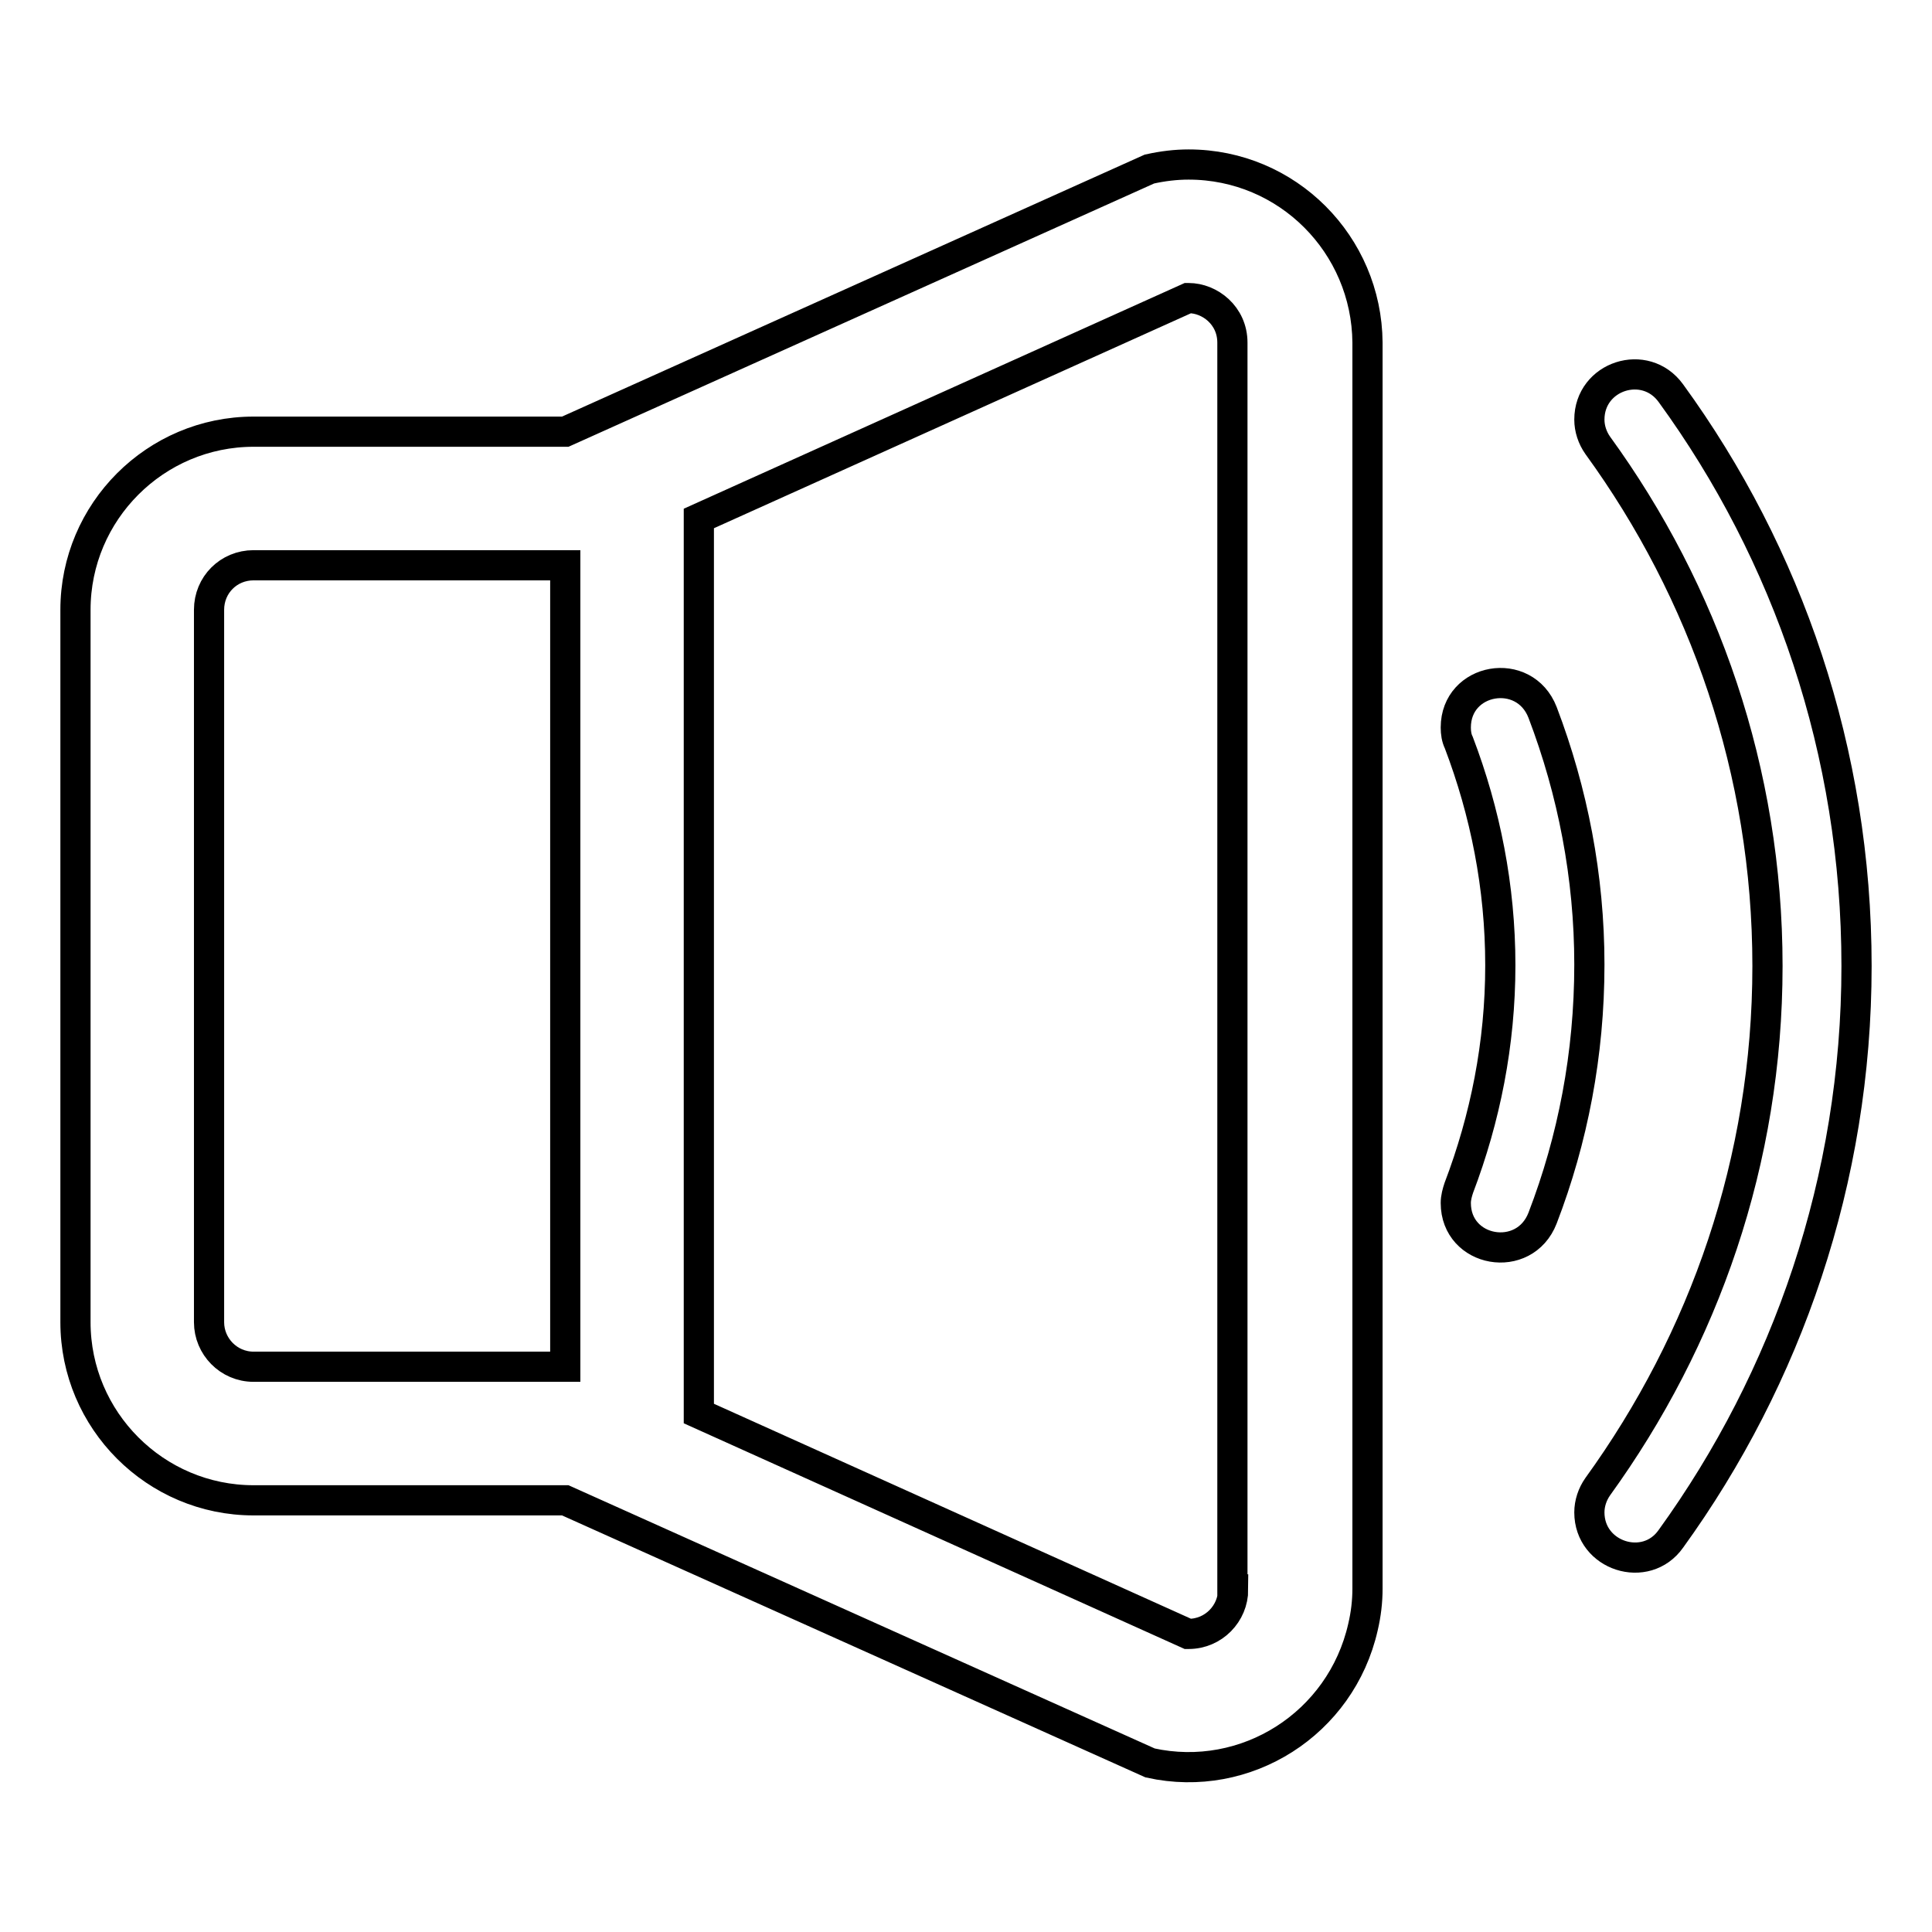
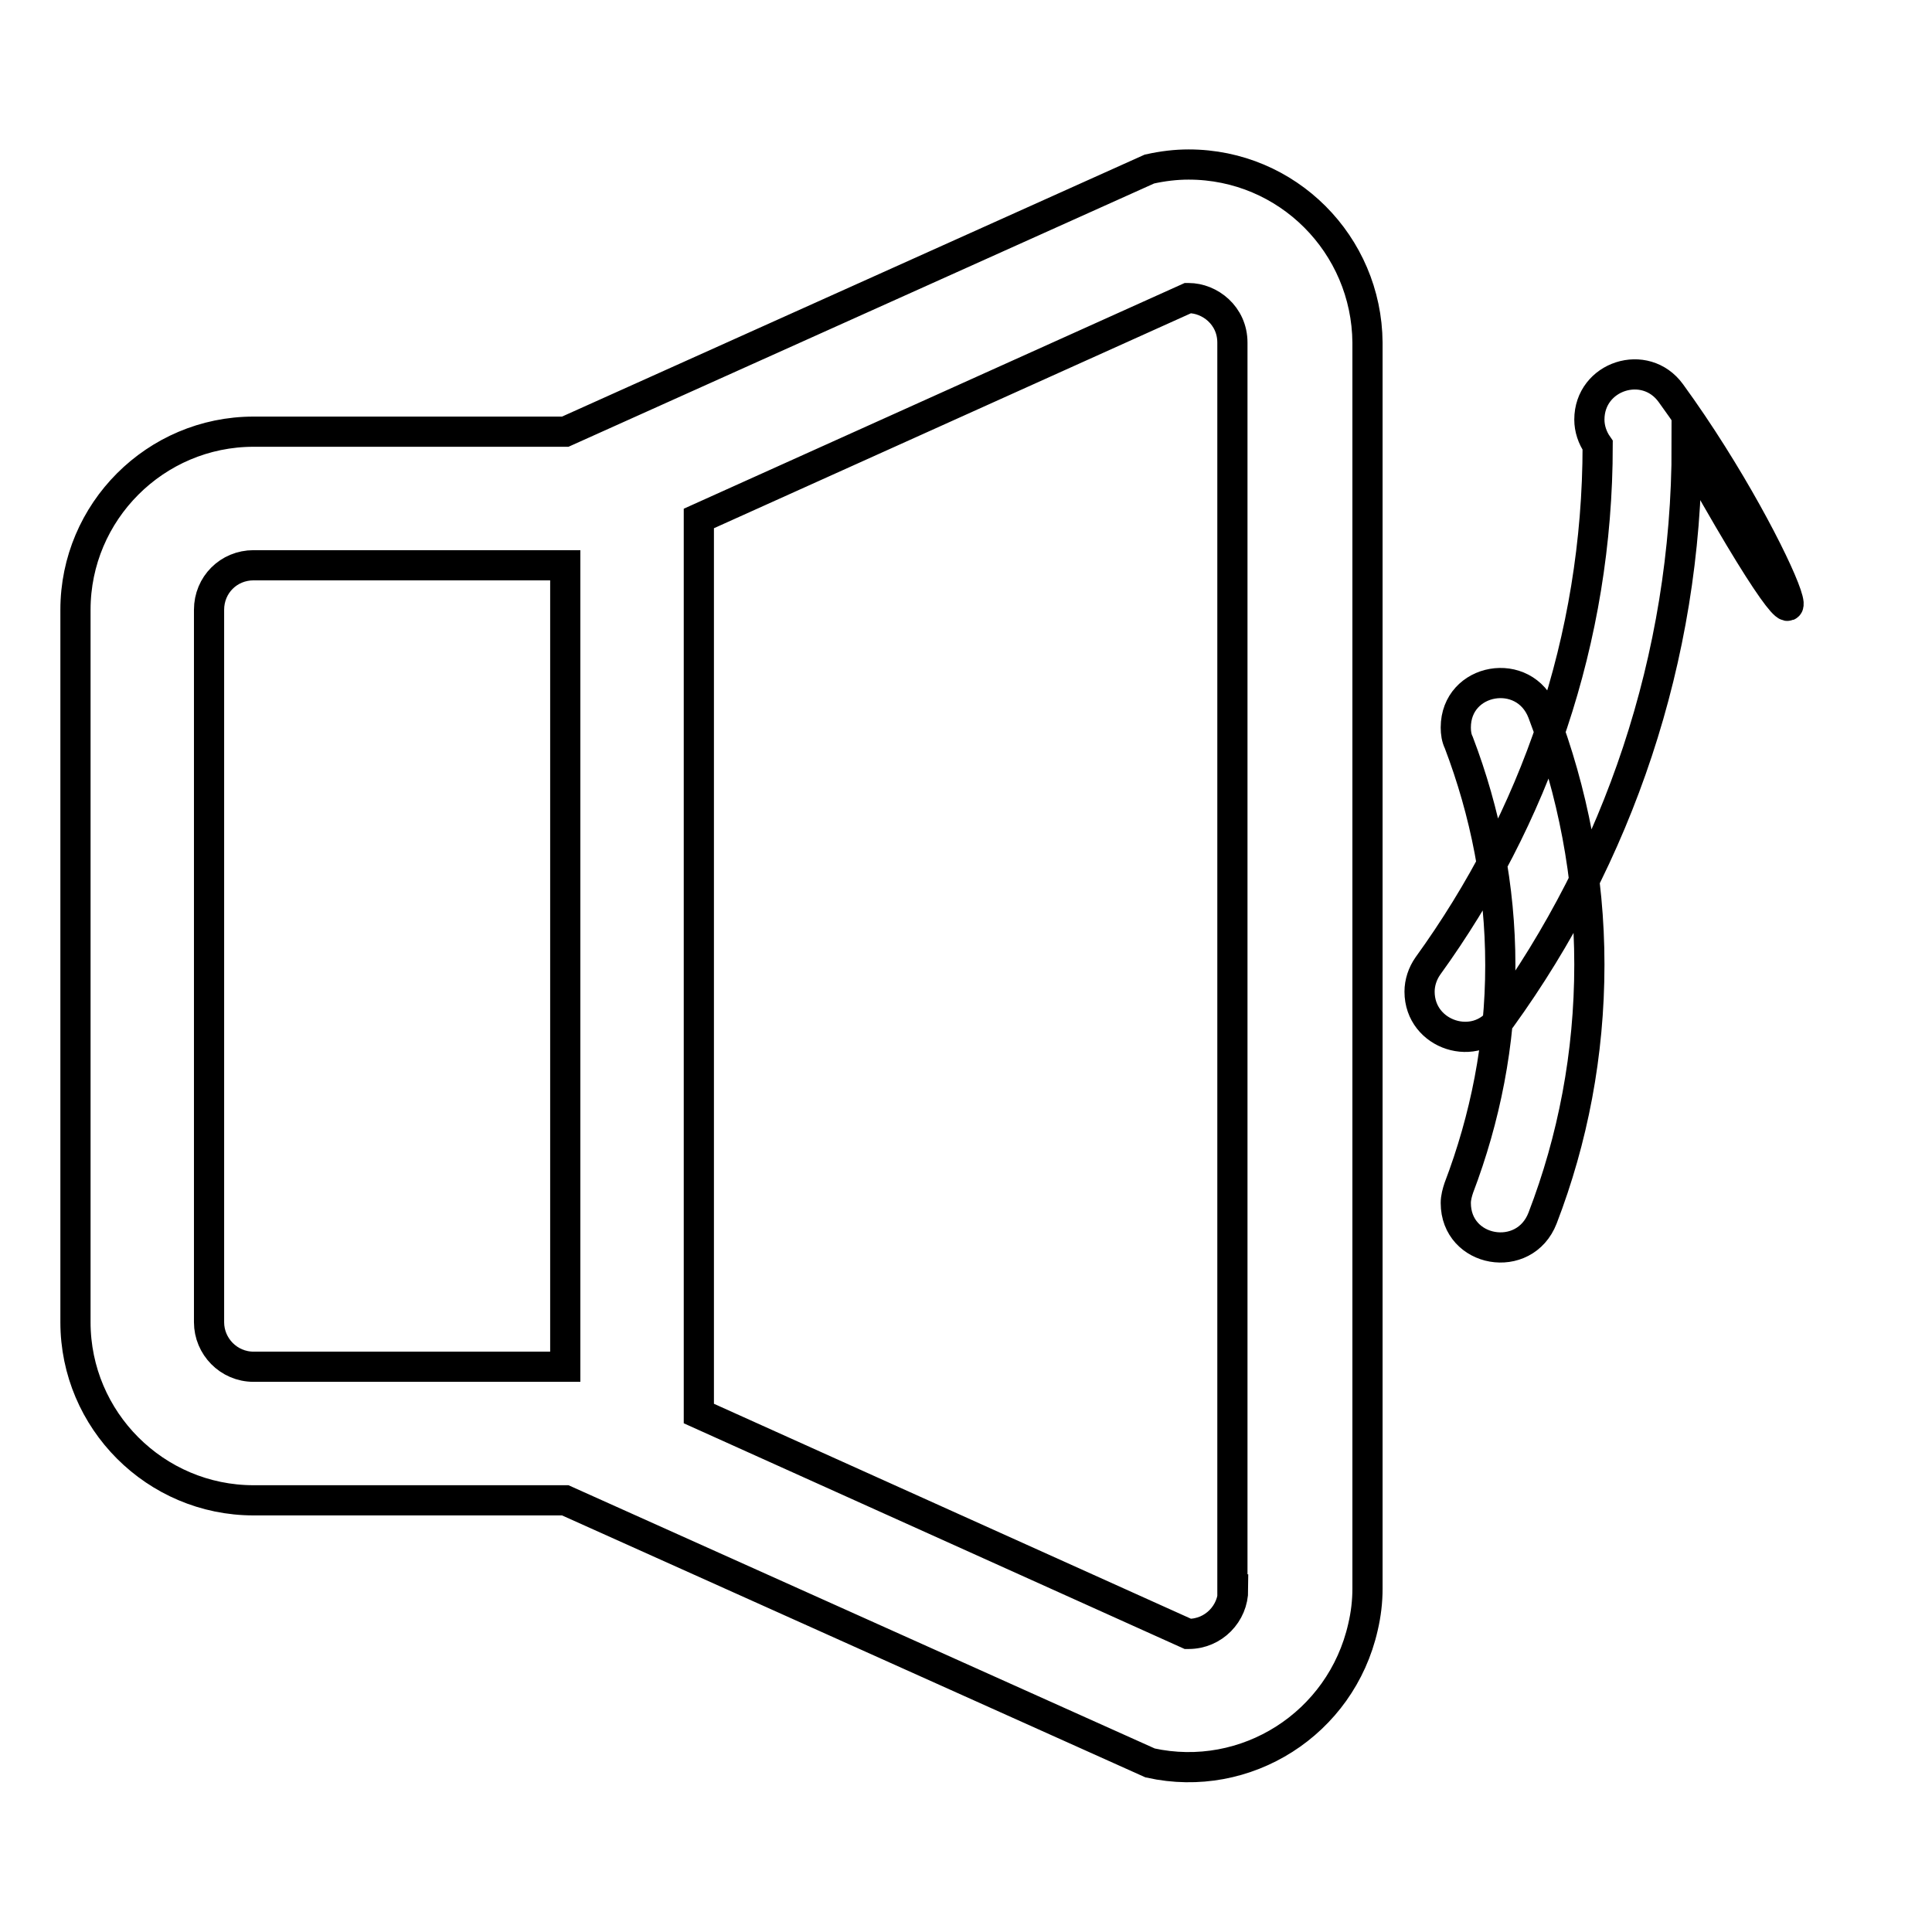
<svg xmlns="http://www.w3.org/2000/svg" version="1.1" x="0px" y="0px" viewBox="0 0 256 256" enable-background="new 0 0 256 256" xml:space="preserve">
  <g>
-     <path stroke-width="4" fill-opacity="0" stroke="#000000" d="M157.5,21.8c-1.7,0-3.4,0.2-5.2,0.6L74.9,57.2H33.6c-13,0-23.6,10.6-23.6,23.6l0,0v94.4 c0,13,10.6,23.6,23.6,23.6h41.3l77.5,34.8c12.7,2.8,25.3-5.2,28.2-18c0.4-1.7,0.6-3.4,0.6-5.1V45.4 C181.1,32.4,170.6,21.8,157.5,21.8z M33.6,181.1c-3.3,0-5.9-2.7-5.9-5.9V80.8c0-3.3,2.6-5.9,5.9-5.9h41.3v106.2H33.6z M163.4,210.6 c0,3.2-2.6,5.9-5.9,5.9h-0.1l-64.8-29.2V68.7l64.8-29.2h0.1c2.8,0,5.8,2.3,5.8,5.9V210.6z M221.4,52.1c-3.4-4.7-10.8-2.3-10.8,3.5 c0,1.2,0.4,2.4,1.1,3.4c14.1,19.4,22.5,43.2,22.5,69c0,25.8-8.4,49.5-22.5,69c-0.7,1-1.1,2.2-1.1,3.4c0,5.8,7.5,8.2,10.8,3.5 c15.4-21.3,24.6-47.6,24.6-75.9C246,99.6,236.9,73.4,221.4,52.1z M204.4,94.4c-2.4-6.2-11.5-4.6-11.5,2c0,0.7,0.1,1.4,0.4,2 c3.5,9.2,5.5,19.1,5.5,29.5c0,10.4-2,20.3-5.5,29.5c-0.2,0.6-0.4,1.3-0.4,2c0,6.6,9.1,8.2,11.5,2c4-10.4,6.2-21.7,6.2-33.6 C210.6,116.2,208.4,104.9,204.4,94.4z" />
+     <path stroke-width="4" fill-opacity="0" stroke="#000000" d="M157.5,21.8c-1.7,0-3.4,0.2-5.2,0.6L74.9,57.2H33.6c-13,0-23.6,10.6-23.6,23.6l0,0v94.4 c0,13,10.6,23.6,23.6,23.6h41.3l77.5,34.8c12.7,2.8,25.3-5.2,28.2-18c0.4-1.7,0.6-3.4,0.6-5.1V45.4 C181.1,32.4,170.6,21.8,157.5,21.8z M33.6,181.1c-3.3,0-5.9-2.7-5.9-5.9V80.8c0-3.3,2.6-5.9,5.9-5.9h41.3v106.2H33.6z M163.4,210.6 c0,3.2-2.6,5.9-5.9,5.9h-0.1l-64.8-29.2V68.7l64.8-29.2h0.1c2.8,0,5.8,2.3,5.8,5.9V210.6z M221.4,52.1c-3.4-4.7-10.8-2.3-10.8,3.5 c0,1.2,0.4,2.4,1.1,3.4c0,25.8-8.4,49.5-22.5,69c-0.7,1-1.1,2.2-1.1,3.4c0,5.8,7.5,8.2,10.8,3.5 c15.4-21.3,24.6-47.6,24.6-75.9C246,99.6,236.9,73.4,221.4,52.1z M204.4,94.4c-2.4-6.2-11.5-4.6-11.5,2c0,0.7,0.1,1.4,0.4,2 c3.5,9.2,5.5,19.1,5.5,29.5c0,10.4-2,20.3-5.5,29.5c-0.2,0.6-0.4,1.3-0.4,2c0,6.6,9.1,8.2,11.5,2c4-10.4,6.2-21.7,6.2-33.6 C210.6,116.2,208.4,104.9,204.4,94.4z" />
  </g>
</svg>